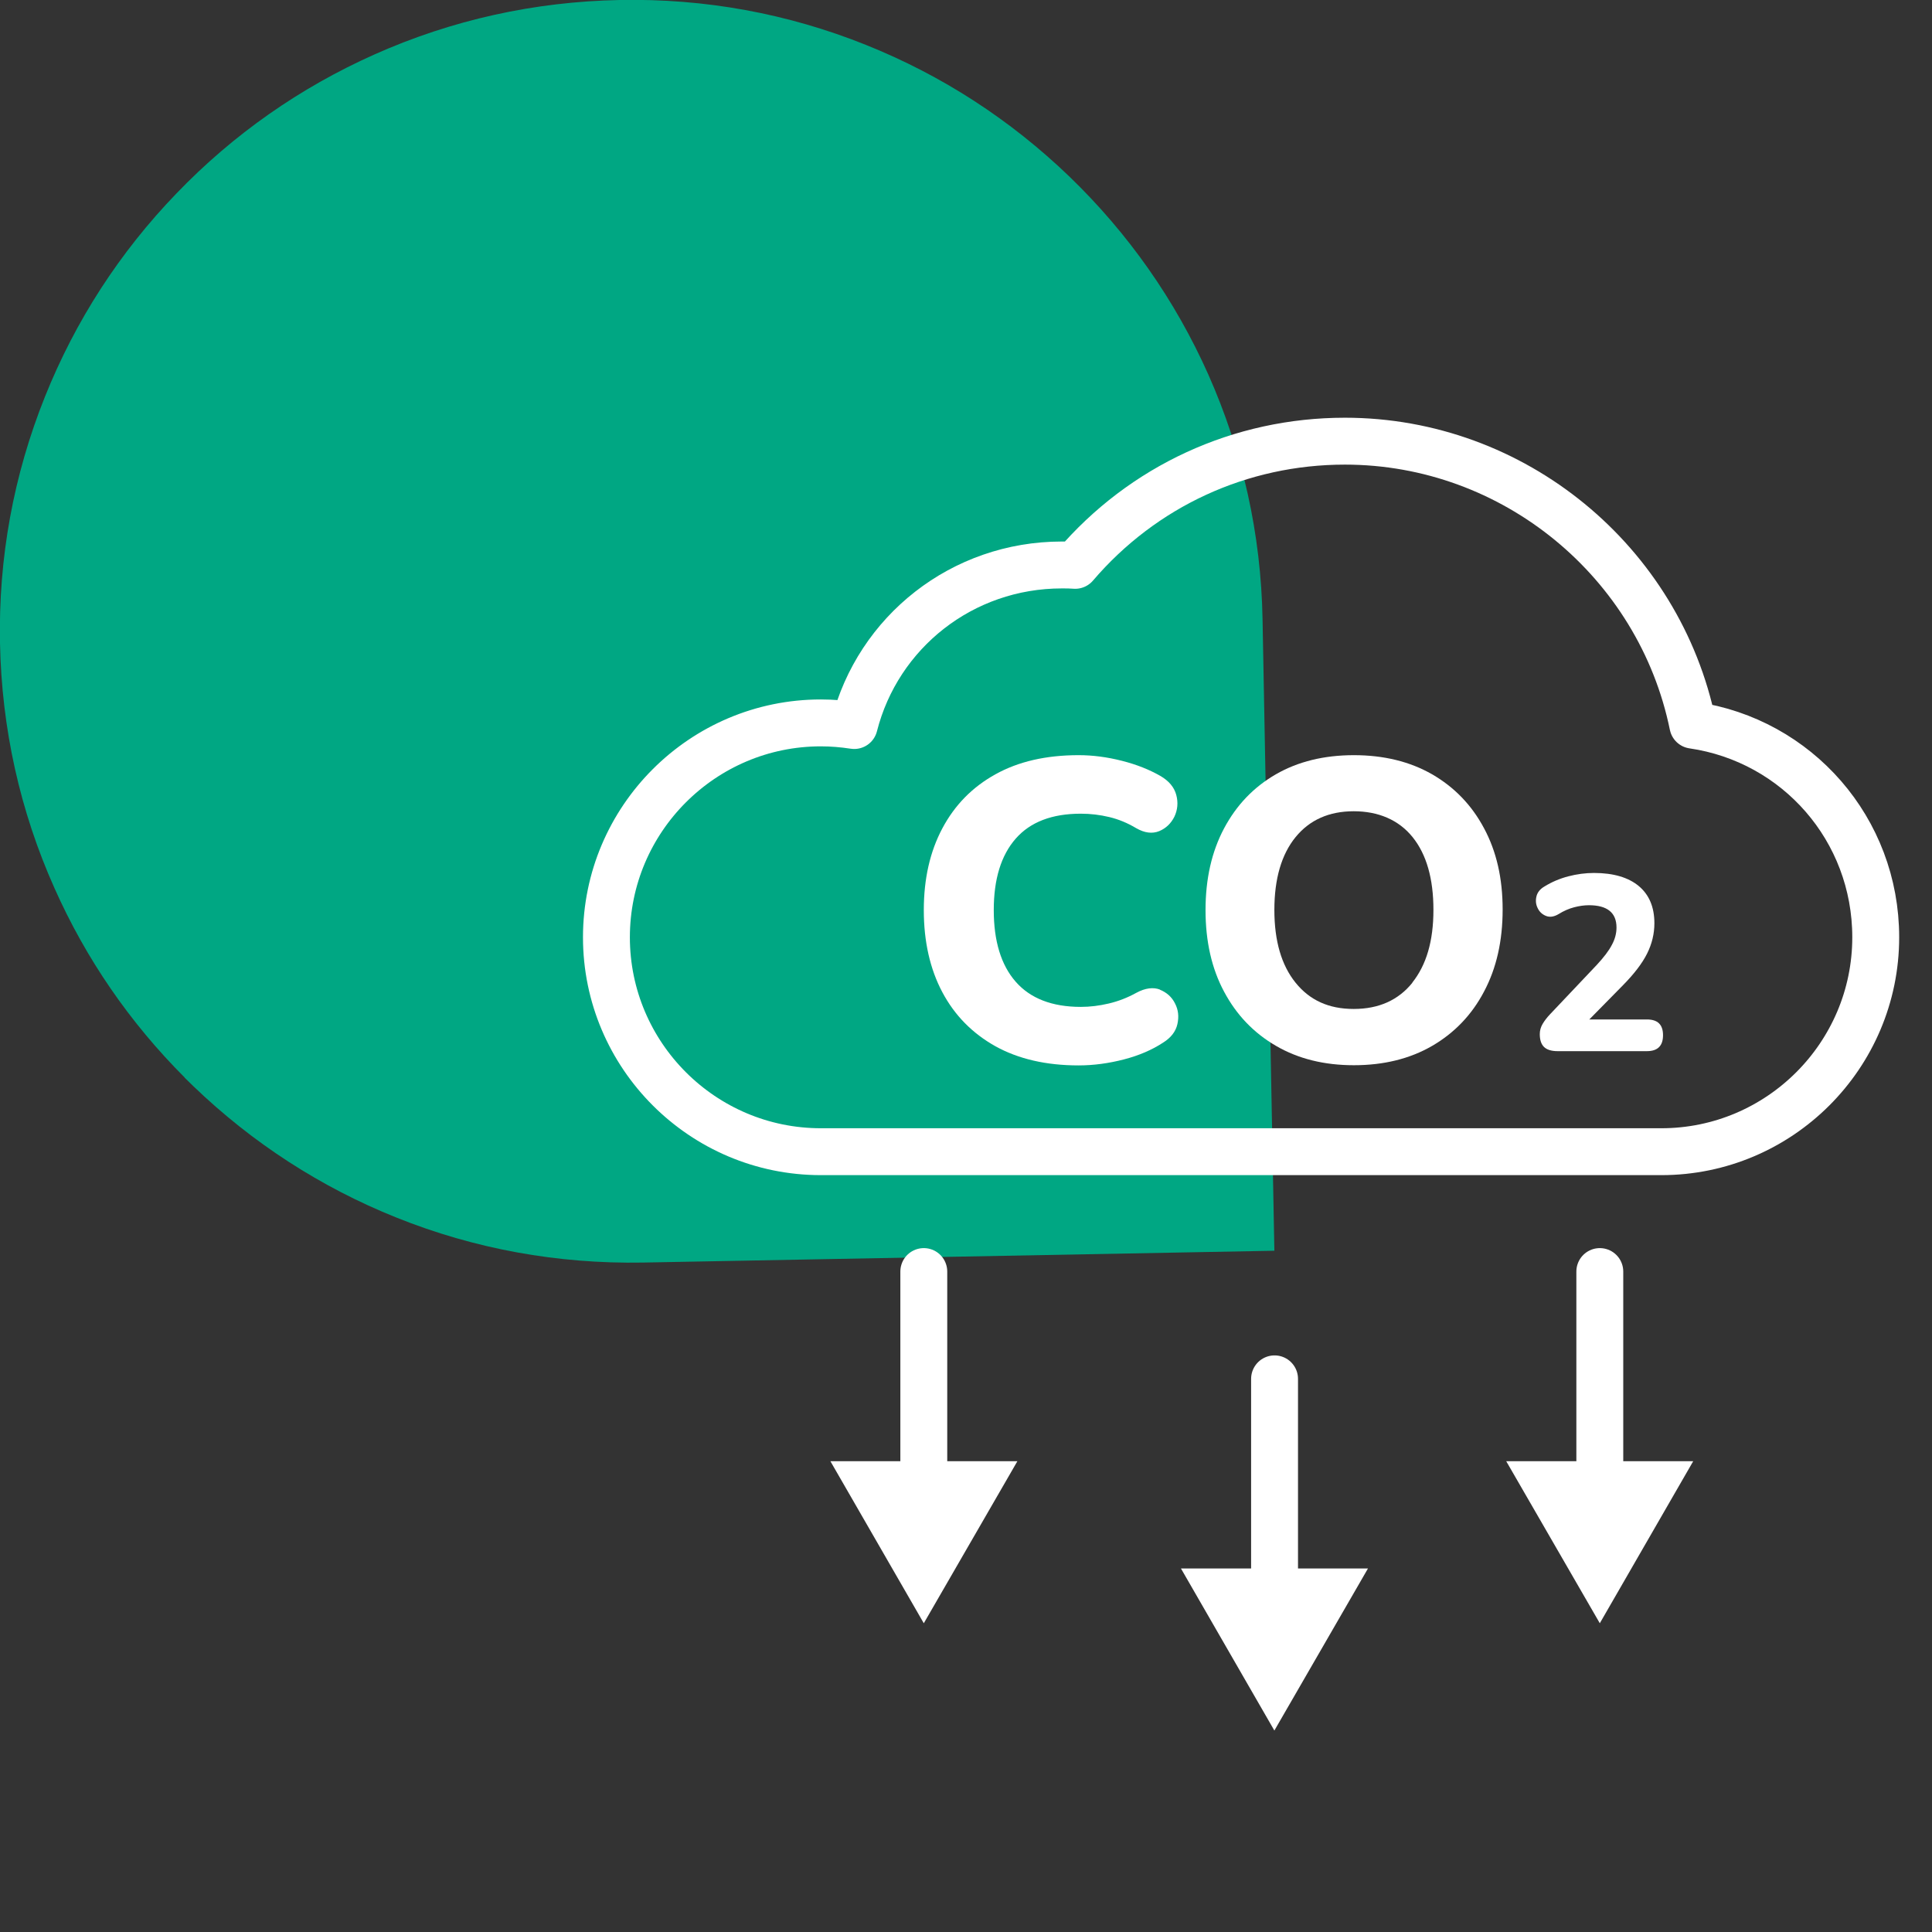
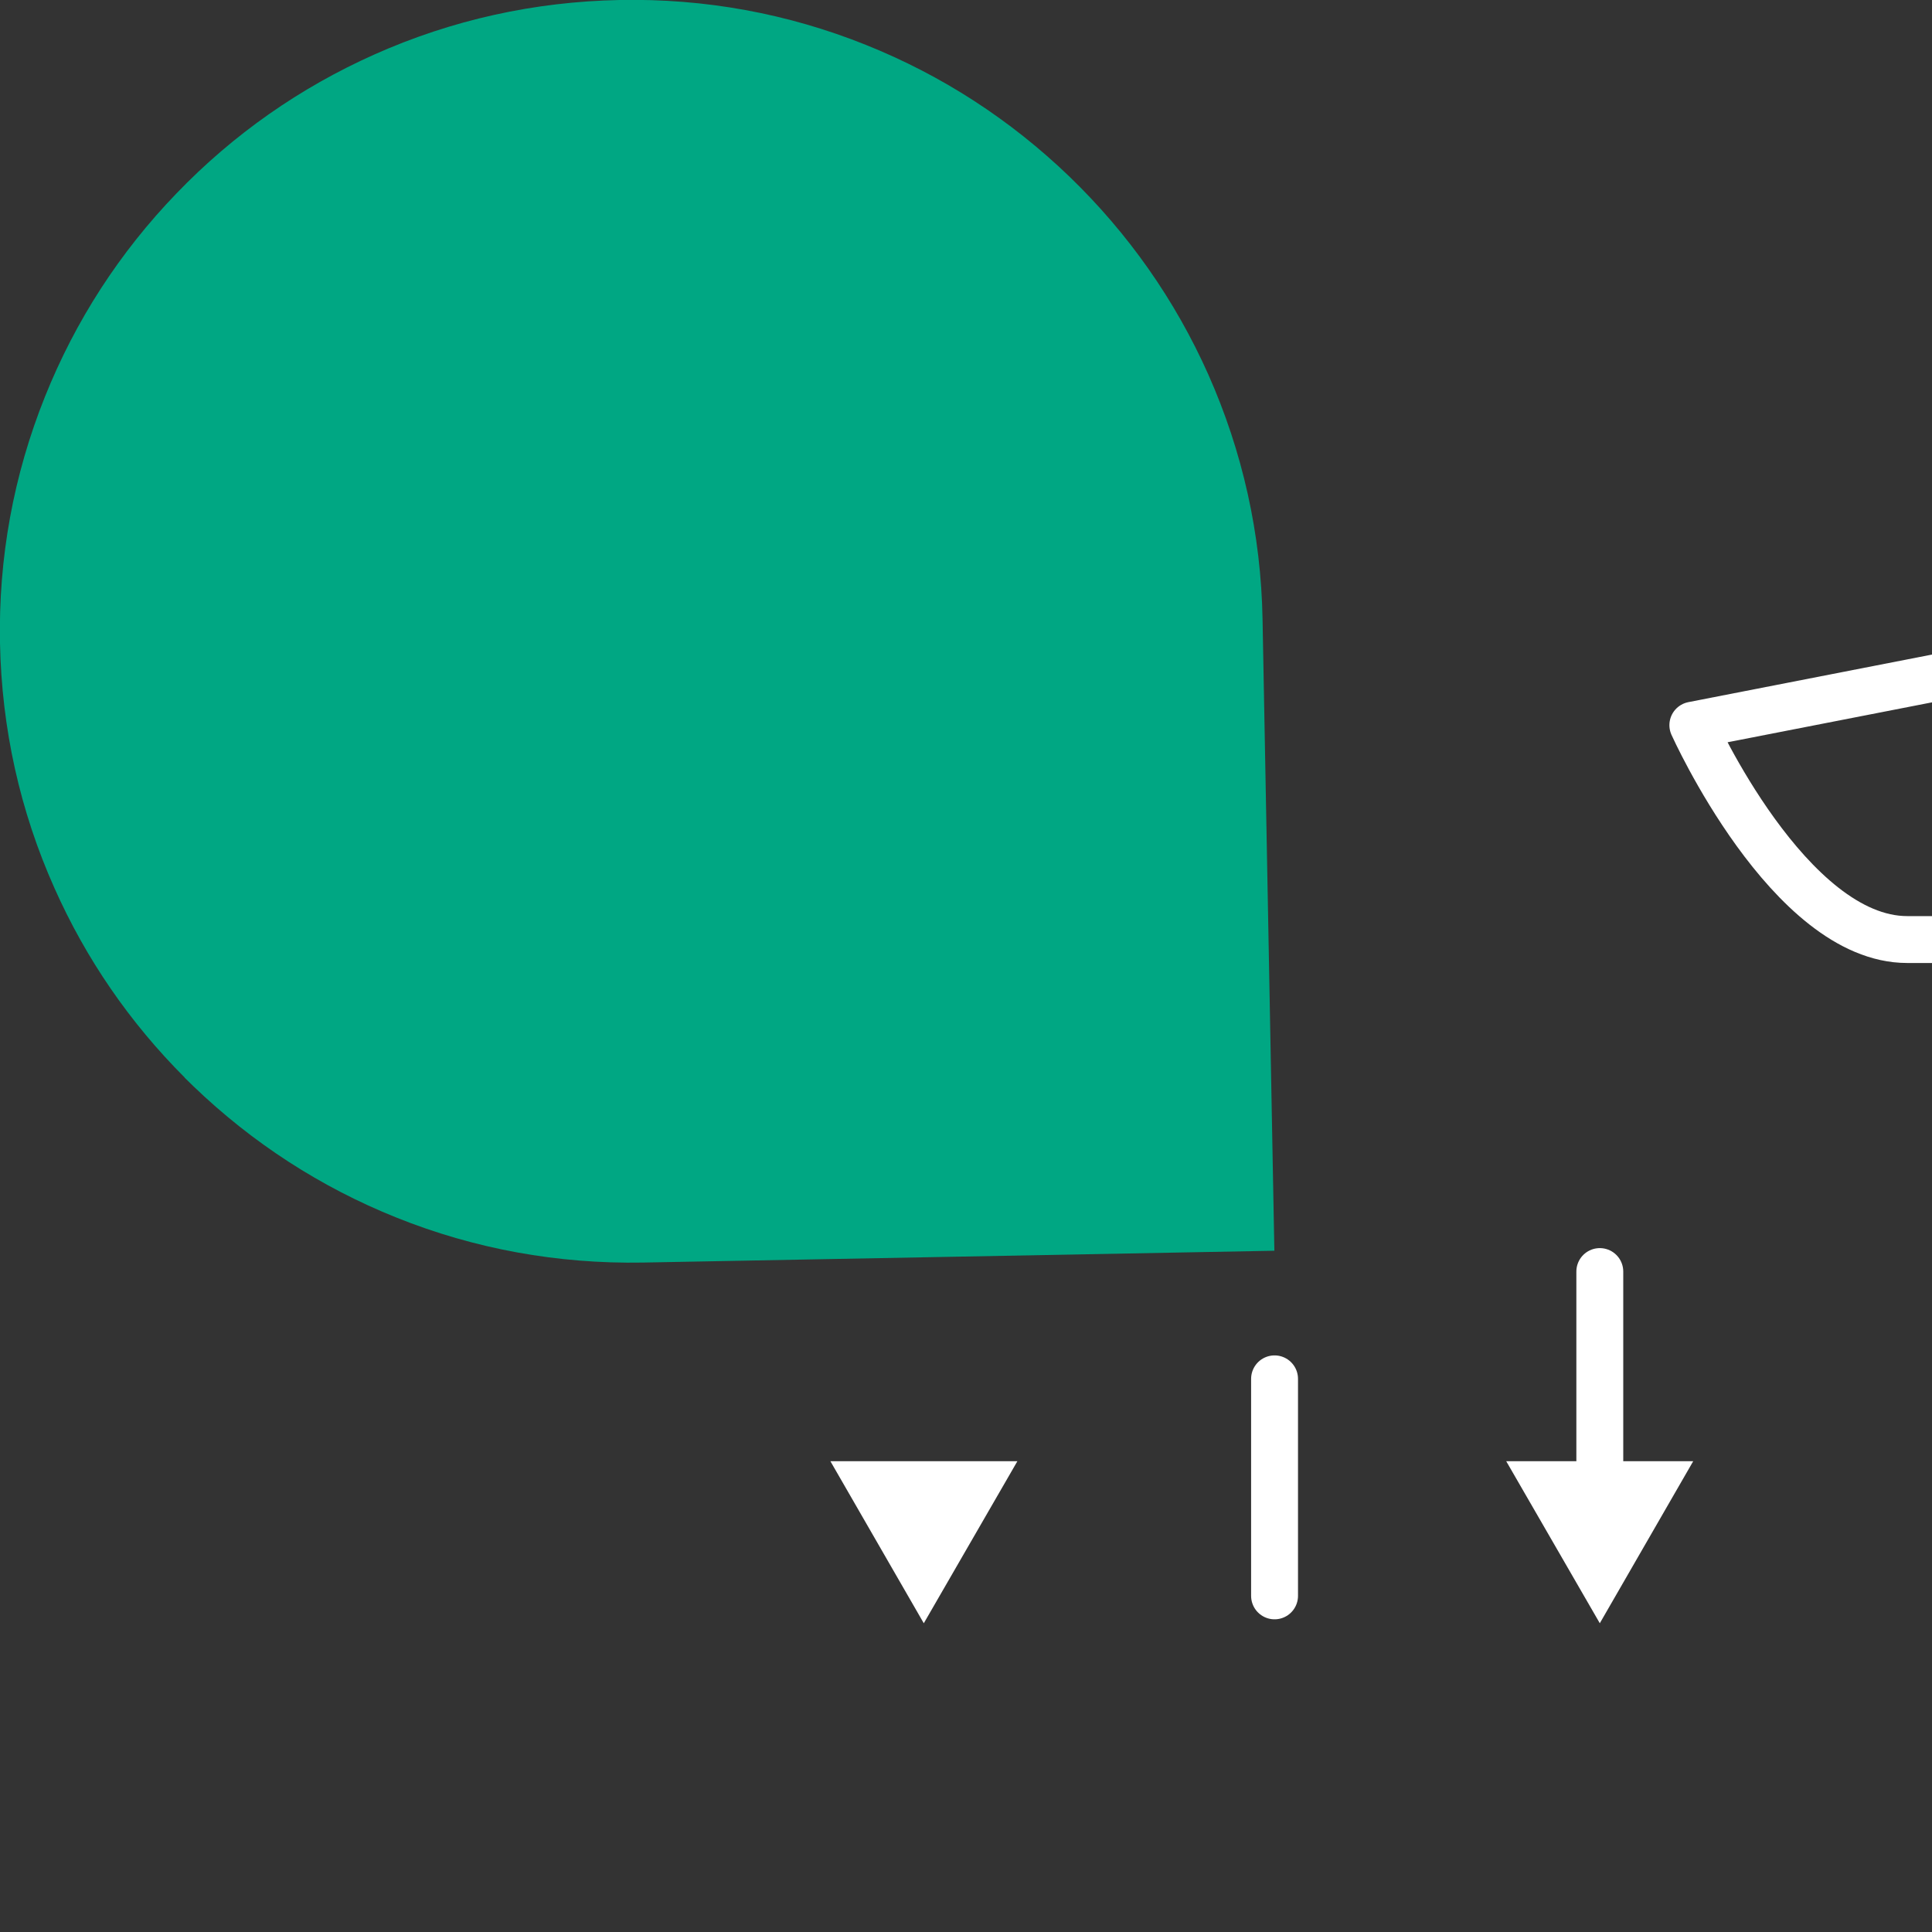
<svg xmlns="http://www.w3.org/2000/svg" id="Calque_2" data-name="Calque 2" viewBox="0 0 103 103">
  <rect x="0" y="0" width="103" height="103" fill="#333333" stroke="none" />
  <defs>
    <style>      .cls-1 {        fill: #00a783;      }      .cls-1, .cls-2, .cls-3 {        stroke-width: 0px;      }      .cls-2, .cls-4 {        fill: none;      }      .cls-4 {        stroke: #fff;        stroke-linecap: round;        stroke-linejoin: round;        stroke-width: 2.5px;      }      .cls-3 {        fill: #fff;      }    </style>
  </defs>
  <g id="OBJECTS">
    <g>
      <g>
        <path class="cls-1" d="M9.85,57.45c-2.93-2.93-5.27-6.33-6.95-10.11C1.06,43.22.09,38.83,0,34.29c-.09-4.54.72-8.96,2.4-13.15,1.62-4.04,3.98-7.69,7.01-10.83,3.03-3.15,6.59-5.64,10.56-7.41C24.1,1.06,28.49.09,33.03,0c4.54-.09,8.97.72,13.15,2.4h0c4.04,1.62,7.68,3.98,10.83,7.01,3.15,3.04,5.64,6.59,7.41,10.56,1.83,4.12,2.81,8.51,2.89,13.05l.63,33.66-33.66.63c-4.54.08-8.97-.72-13.15-2.4-4.04-1.62-7.68-3.98-10.83-7.01-.15-.15-.31-.3-.46-.45Z" />
-         <path class="cls-3" d="M61.85,52.76c-.36-.14-.79-.09-1.27.17-.47.26-.96.45-1.47.57s-1,.18-1.49.18c-1.53,0-2.69-.45-3.47-1.34-.78-.89-1.17-2.17-1.17-3.82s.39-2.92,1.17-3.81c.78-.89,1.94-1.33,3.47-1.33.52,0,1.02.06,1.52.18.5.12.98.32,1.43.59.45.26.86.31,1.23.16.36-.15.63-.41.81-.77.17-.36.21-.75.1-1.16-.11-.41-.39-.75-.86-1.02-.58-.33-1.25-.6-2.04-.8s-1.55-.3-2.31-.3c-1.73,0-3.21.34-4.43,1.02-1.23.68-2.17,1.64-2.83,2.88-.66,1.24-.99,2.69-.99,4.36s.33,3.14.99,4.38c.66,1.24,1.6,2.19,2.83,2.88,1.23.68,2.71,1.02,4.43,1.02.8,0,1.61-.11,2.42-.32.81-.21,1.5-.51,2.08-.89.42-.26.68-.59.77-.99.09-.4.05-.77-.13-1.11-.17-.34-.44-.58-.81-.73Z" />
-         <path class="cls-3" d="M76.35,41.28c-1.19-.68-2.58-1.02-4.17-1.02s-2.98.34-4.16,1.02c-1.18.68-2.1,1.64-2.76,2.88-.66,1.24-.99,2.69-.99,4.36s.33,3.12.99,4.35c.66,1.24,1.58,2.2,2.77,2.89,1.19.69,2.57,1.03,4.15,1.03s2.98-.34,4.17-1.03c1.19-.69,2.12-1.66,2.77-2.9.66-1.24.99-2.7.99-4.37s-.33-3.1-.99-4.33c-.66-1.24-1.58-2.19-2.77-2.88ZM75.3,52.39c-.75.93-1.79,1.4-3.13,1.4s-2.35-.47-3.1-1.4c-.75-.93-1.13-2.22-1.13-3.88s.38-2.96,1.13-3.88c.75-.92,1.79-1.38,3.1-1.38s2.4.46,3.14,1.38c.74.92,1.11,2.21,1.11,3.88s-.38,2.94-1.13,3.88Z" />
-         <path class="cls-3" d="M87.81,54.35h-3.08l1.8-1.83c.59-.6,1.02-1.16,1.28-1.68.26-.52.39-1.06.39-1.62,0-.86-.28-1.52-.83-1.98-.55-.46-1.35-.7-2.39-.7-.45,0-.91.06-1.37.18-.46.12-.88.3-1.27.54-.24.14-.38.32-.43.54-.05.22-.03.42.07.62.09.19.24.33.44.41.2.08.42.05.66-.09.29-.18.57-.3.84-.37.27-.07.53-.11.79-.11.98,0,1.47.4,1.47,1.19,0,.31-.08.62-.25.93-.16.31-.43.66-.8,1.06l-2.49,2.63c-.17.18-.3.35-.4.52-.1.17-.15.35-.15.54,0,.3.07.53.22.68.15.15.39.23.73.23h4.76c.57,0,.86-.28.86-.85s-.29-.84-.86-.84Z" />
-         <path class="cls-4" d="M90.25,38.66c-1.78-8.71-9.54-15.14-18.55-15.14-5.58,0-10.77,2.4-14.38,6.62-.24-.02-.48-.02-.71-.02-5.31,0-9.8,3.57-11.07,8.56-.59-.09-1.18-.14-1.78-.14-6.3,0-11.43,5.13-11.43,11.43s5.13,11.43,11.43,11.43h44.81c6.3,0,11.43-5.13,11.43-11.43,0-5.76-4.19-10.5-9.75-11.31Z" />
+         <path class="cls-4" d="M90.25,38.66s5.13,11.43,11.43,11.43h44.81c6.3,0,11.43-5.13,11.43-11.43,0-5.76-4.19-10.5-9.75-11.31Z" />
        <g>
-           <line class="cls-4" x1="49.25" y1="67.79" x2="49.25" y2="79.36" />
          <polygon class="cls-3" points="44.27 77.9 49.25 86.54 54.24 77.9 44.27 77.9" />
        </g>
        <g>
          <line class="cls-4" x1="85.29" y1="67.79" x2="85.29" y2="79.36" />
          <polygon class="cls-3" points="80.3 77.9 85.29 86.54 90.27 77.9 80.3 77.9" />
        </g>
        <g>
          <line class="cls-4" x1="67.95" y1="73.51" x2="67.95" y2="85.08" />
-           <polygon class="cls-3" points="62.96 83.62 67.94 92.26 72.93 83.62 62.96 83.62" />
        </g>
      </g>
      <rect class="cls-2" width="103" height="103" />
    </g>
  </g>
</svg>